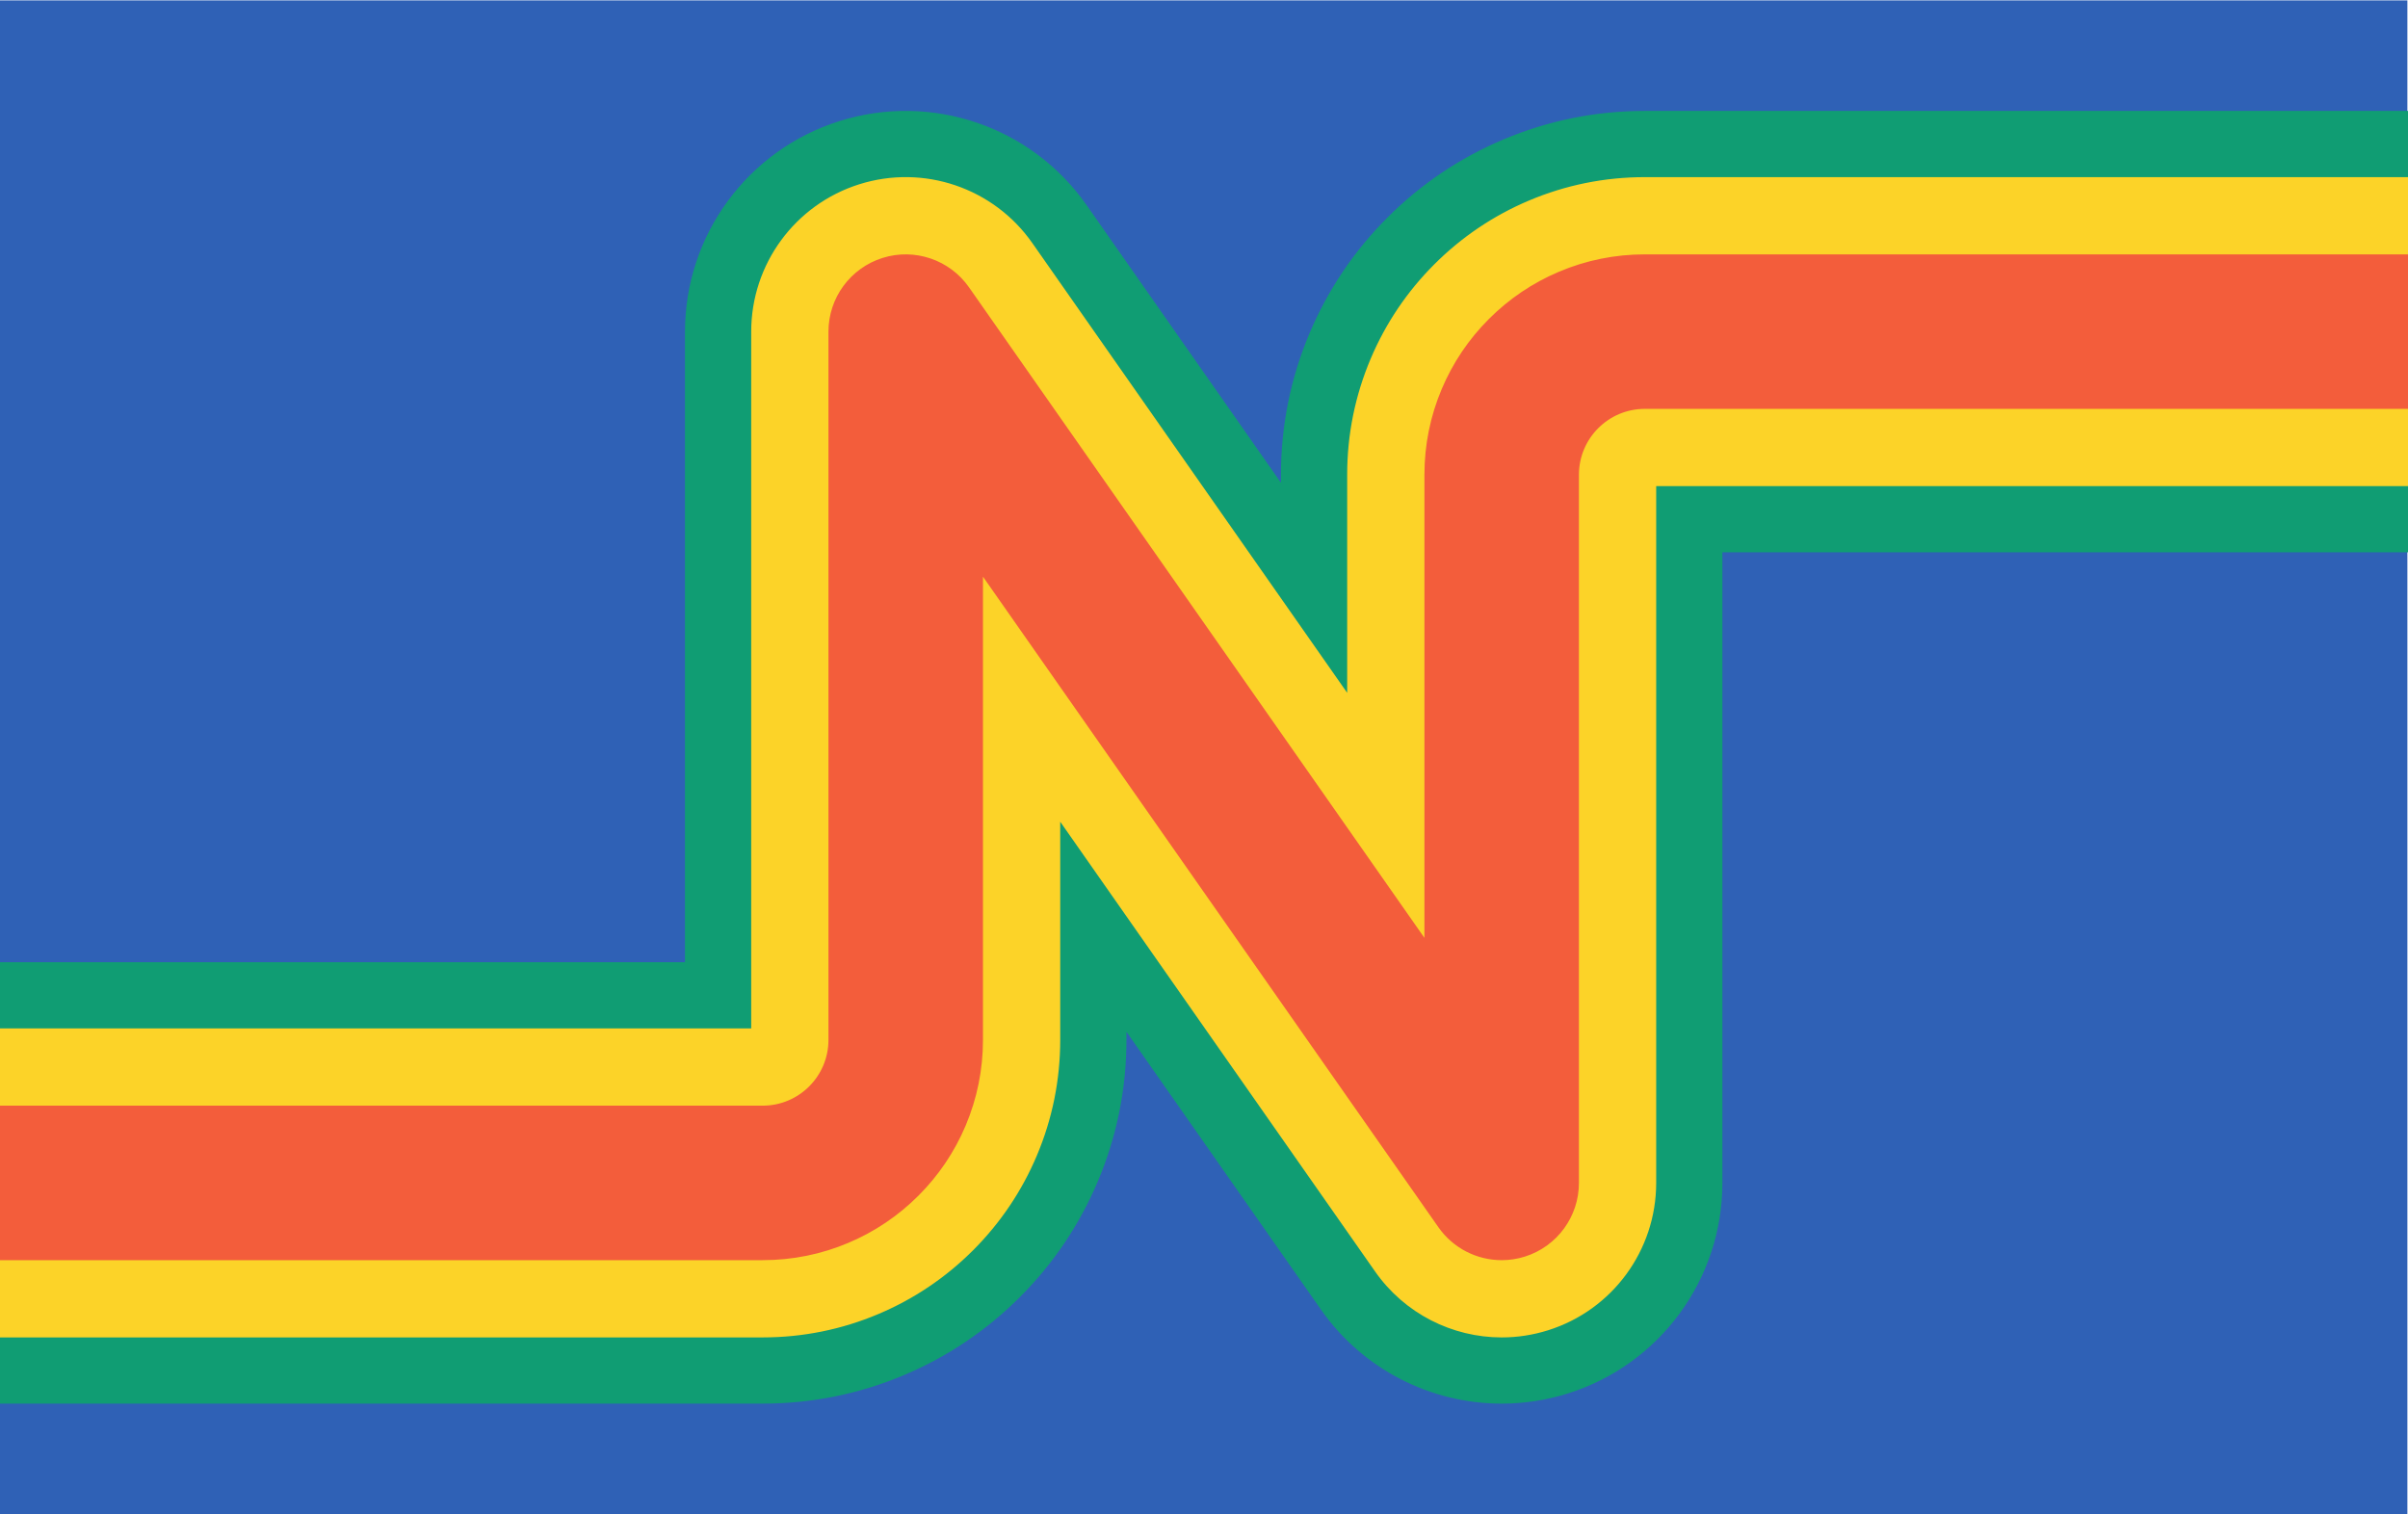
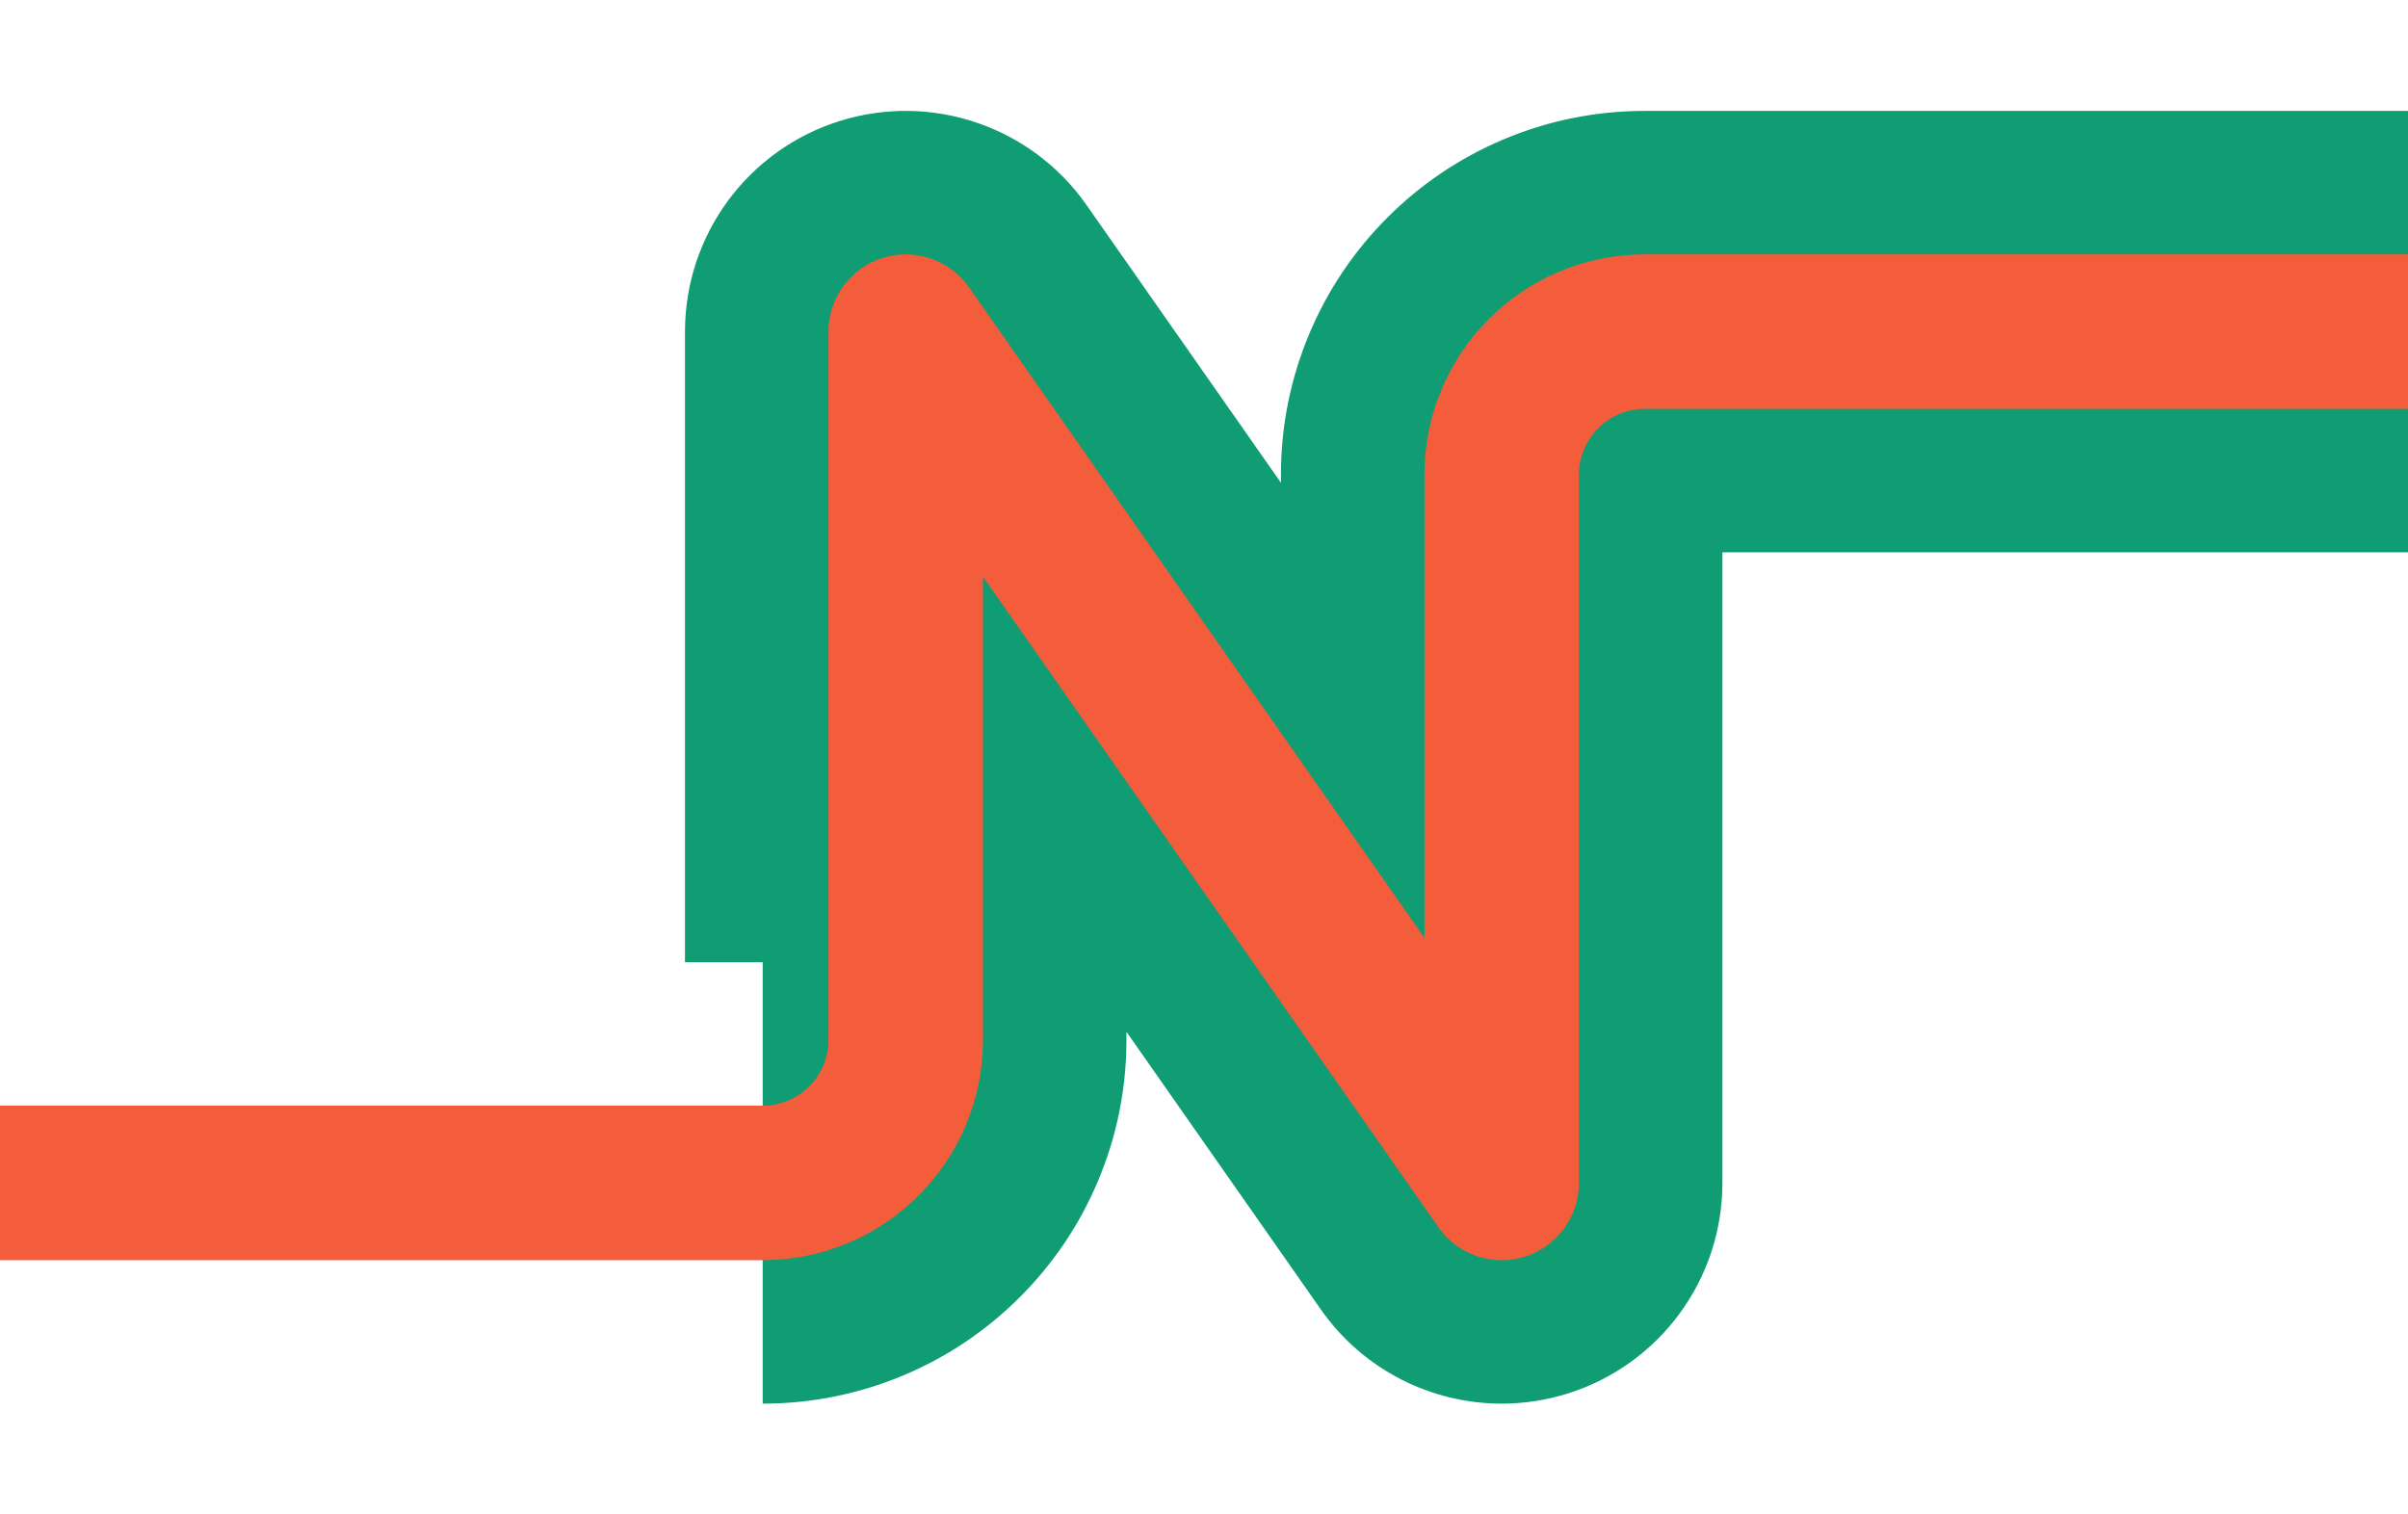
<svg xmlns="http://www.w3.org/2000/svg" viewBox="0 0 4656 2928" height="2928" width="4656" xml:space="preserve" id="svg2" version="1.1">
  <defs id="defs6" />
  <g transform="matrix(1.333,0,0,-1.333,0,2928)" id="g10">
    <g transform="scale(0.1)" id="g12">
-       <path id="path14" style="fill:#2f61b6;fill-opacity:1;fill-rule:nonzero;stroke:none" d="M 34920,21960 H 0 V 0 h 34920 v 21960" />
-       <path id="path16" style="fill:#109d73;fill-opacity:1;fill-rule:nonzero;stroke:none" d="m 21782.6,1603.3 c -1025.1,0 -2012.7,493.7 -2623.2,1365.9 l -2820,4028.5 v -117.6 c 0,-710.9 -140,-1402.3 -416,-2054.8 -265.9,-628.8 -645.9,-1192.7 -1129.5,-1676.3 -483.5,-483.5 -1047.5,-863.6 -1676.2,-1129.5 -652.6,-276 -1343.9,-415.9 -2054.8,-415.9 H -9.352 V 8007 H 9935.98 v 9147.7 c 0,1397.5 906.32,2633.5 2239.12,3053.6 1332.8,420.1 2784.1,-72.7 3585.5,-1217.5 l 2820,-4028.5 v 117 c 0,711 140,1402.4 416,2055.1 266,628.7 646,1192.8 1129.7,1676.4 483.6,483.6 1047.6,863.7 1676.4,1129.6 652.7,276.1 1344.1,416 2055.1,416 H 34929.3 V 13953 H 24984 V 4805.3 c 0,-1397.5 -906.3,-2633.5 -2239.1,-3053.6 -317.4,-100.1 -641.8,-148.4 -962.3,-148.4" />
-       <path id="path18" style="fill:#fcd328;fill-opacity:1;fill-rule:nonzero;stroke:none" d="m 21782.5,2563.9 c -717.6,0 -1408.9,345.6 -1836.2,956.1 l -4567.4,6524.8 V 6880.1 c 0,-581.7 -114.4,-1147.1 -340.1,-1680.7 -217.5,-514.2 -528.4,-975.5 -924,-1371.2 -395.7,-395.7 -857.1,-706.5 -1371.3,-924 -533.5,-225.7 -1099,-340.1 -1680.6,-340.1 H -9.352 V 7046.5 H 10896.5 v 10108.2 c 0,978.2 634.4,1843.5 1567.4,2137.6 933,294.1 1948.9,-50.9 2509.9,-852.3 l 4567.3,-6524.8 v 3164.1 c 0,581.7 114.5,1147.3 340.2,1680.9 217.5,514.3 528.4,975.7 924.1,1371.4 395.8,395.7 857.2,706.7 1371.5,924.2 533.6,225.7 1099.1,340.1 1680.9,340.1 H 34929.3 V 14913.5 H 24023.5 V 4805.3 c 0,-978.2 -634.4,-1843.5 -1567.4,-2137.5 -222.2,-70.1 -449.2,-103.9 -673.6,-103.9" />
+       <path id="path16" style="fill:#109d73;fill-opacity:1;fill-rule:nonzero;stroke:none" d="m 21782.6,1603.3 c -1025.1,0 -2012.7,493.7 -2623.2,1365.9 l -2820,4028.5 v -117.6 c 0,-710.9 -140,-1402.3 -416,-2054.8 -265.9,-628.8 -645.9,-1192.7 -1129.5,-1676.3 -483.5,-483.5 -1047.5,-863.6 -1676.2,-1129.5 -652.6,-276 -1343.9,-415.9 -2054.8,-415.9 V 8007 H 9935.98 v 9147.7 c 0,1397.5 906.32,2633.5 2239.12,3053.6 1332.8,420.1 2784.1,-72.7 3585.5,-1217.5 l 2820,-4028.5 v 117 c 0,711 140,1402.4 416,2055.1 266,628.7 646,1192.8 1129.7,1676.4 483.6,483.6 1047.6,863.7 1676.4,1129.6 652.7,276.1 1344.1,416 2055.1,416 H 34929.3 V 13953 H 24984 V 4805.3 c 0,-1397.5 -906.3,-2633.5 -2239.1,-3053.6 -317.4,-100.1 -641.8,-148.4 -962.3,-148.4" />
      <path id="path20" style="fill:#f35d3b;fill-opacity:1;fill-rule:nonzero;stroke:none" d="m 21782.4,3684.6 c -358.8,0 -704.4,172.8 -918.1,478 l -6606,9437.2 V 6880.1 c 0,-430.9 -84.7,-849.5 -251.6,-1244.2 -161,-380.6 -391.2,-722.2 -684.3,-1015.3 -293.1,-293.1 -634.7,-523.4 -1015.4,-684.4 -394.7,-166.9 -813.3,-251.5 -1244.1,-251.5 H -9.34 V 5925.9 H 11062.9 c 526.1,0 954.2,428 954.2,954.2 v 10274.6 c 0,489.1 317.2,921.7 783.7,1068.8 466.5,147 974.4,-25.5 1254.9,-426.1 l 6606,-9437.2 v 6719.1 c 0,430.9 84.7,849.6 251.6,1244.4 161.1,380.7 391.4,722.4 684.5,1015.5 293.2,293.2 634.9,523.5 1015.6,684.5 394.7,167 813.4,251.6 1244.4,251.6 H 34929.3 V 16034.1 H 23857.8 c -526.5,0 -954.9,-428.3 -954.9,-954.8 v -10274 c 0,-489.1 -317.2,-921.7 -783.7,-1068.8 -111.1,-35 -224.6,-51.9 -336.8,-51.9" />
    </g>
  </g>
</svg>